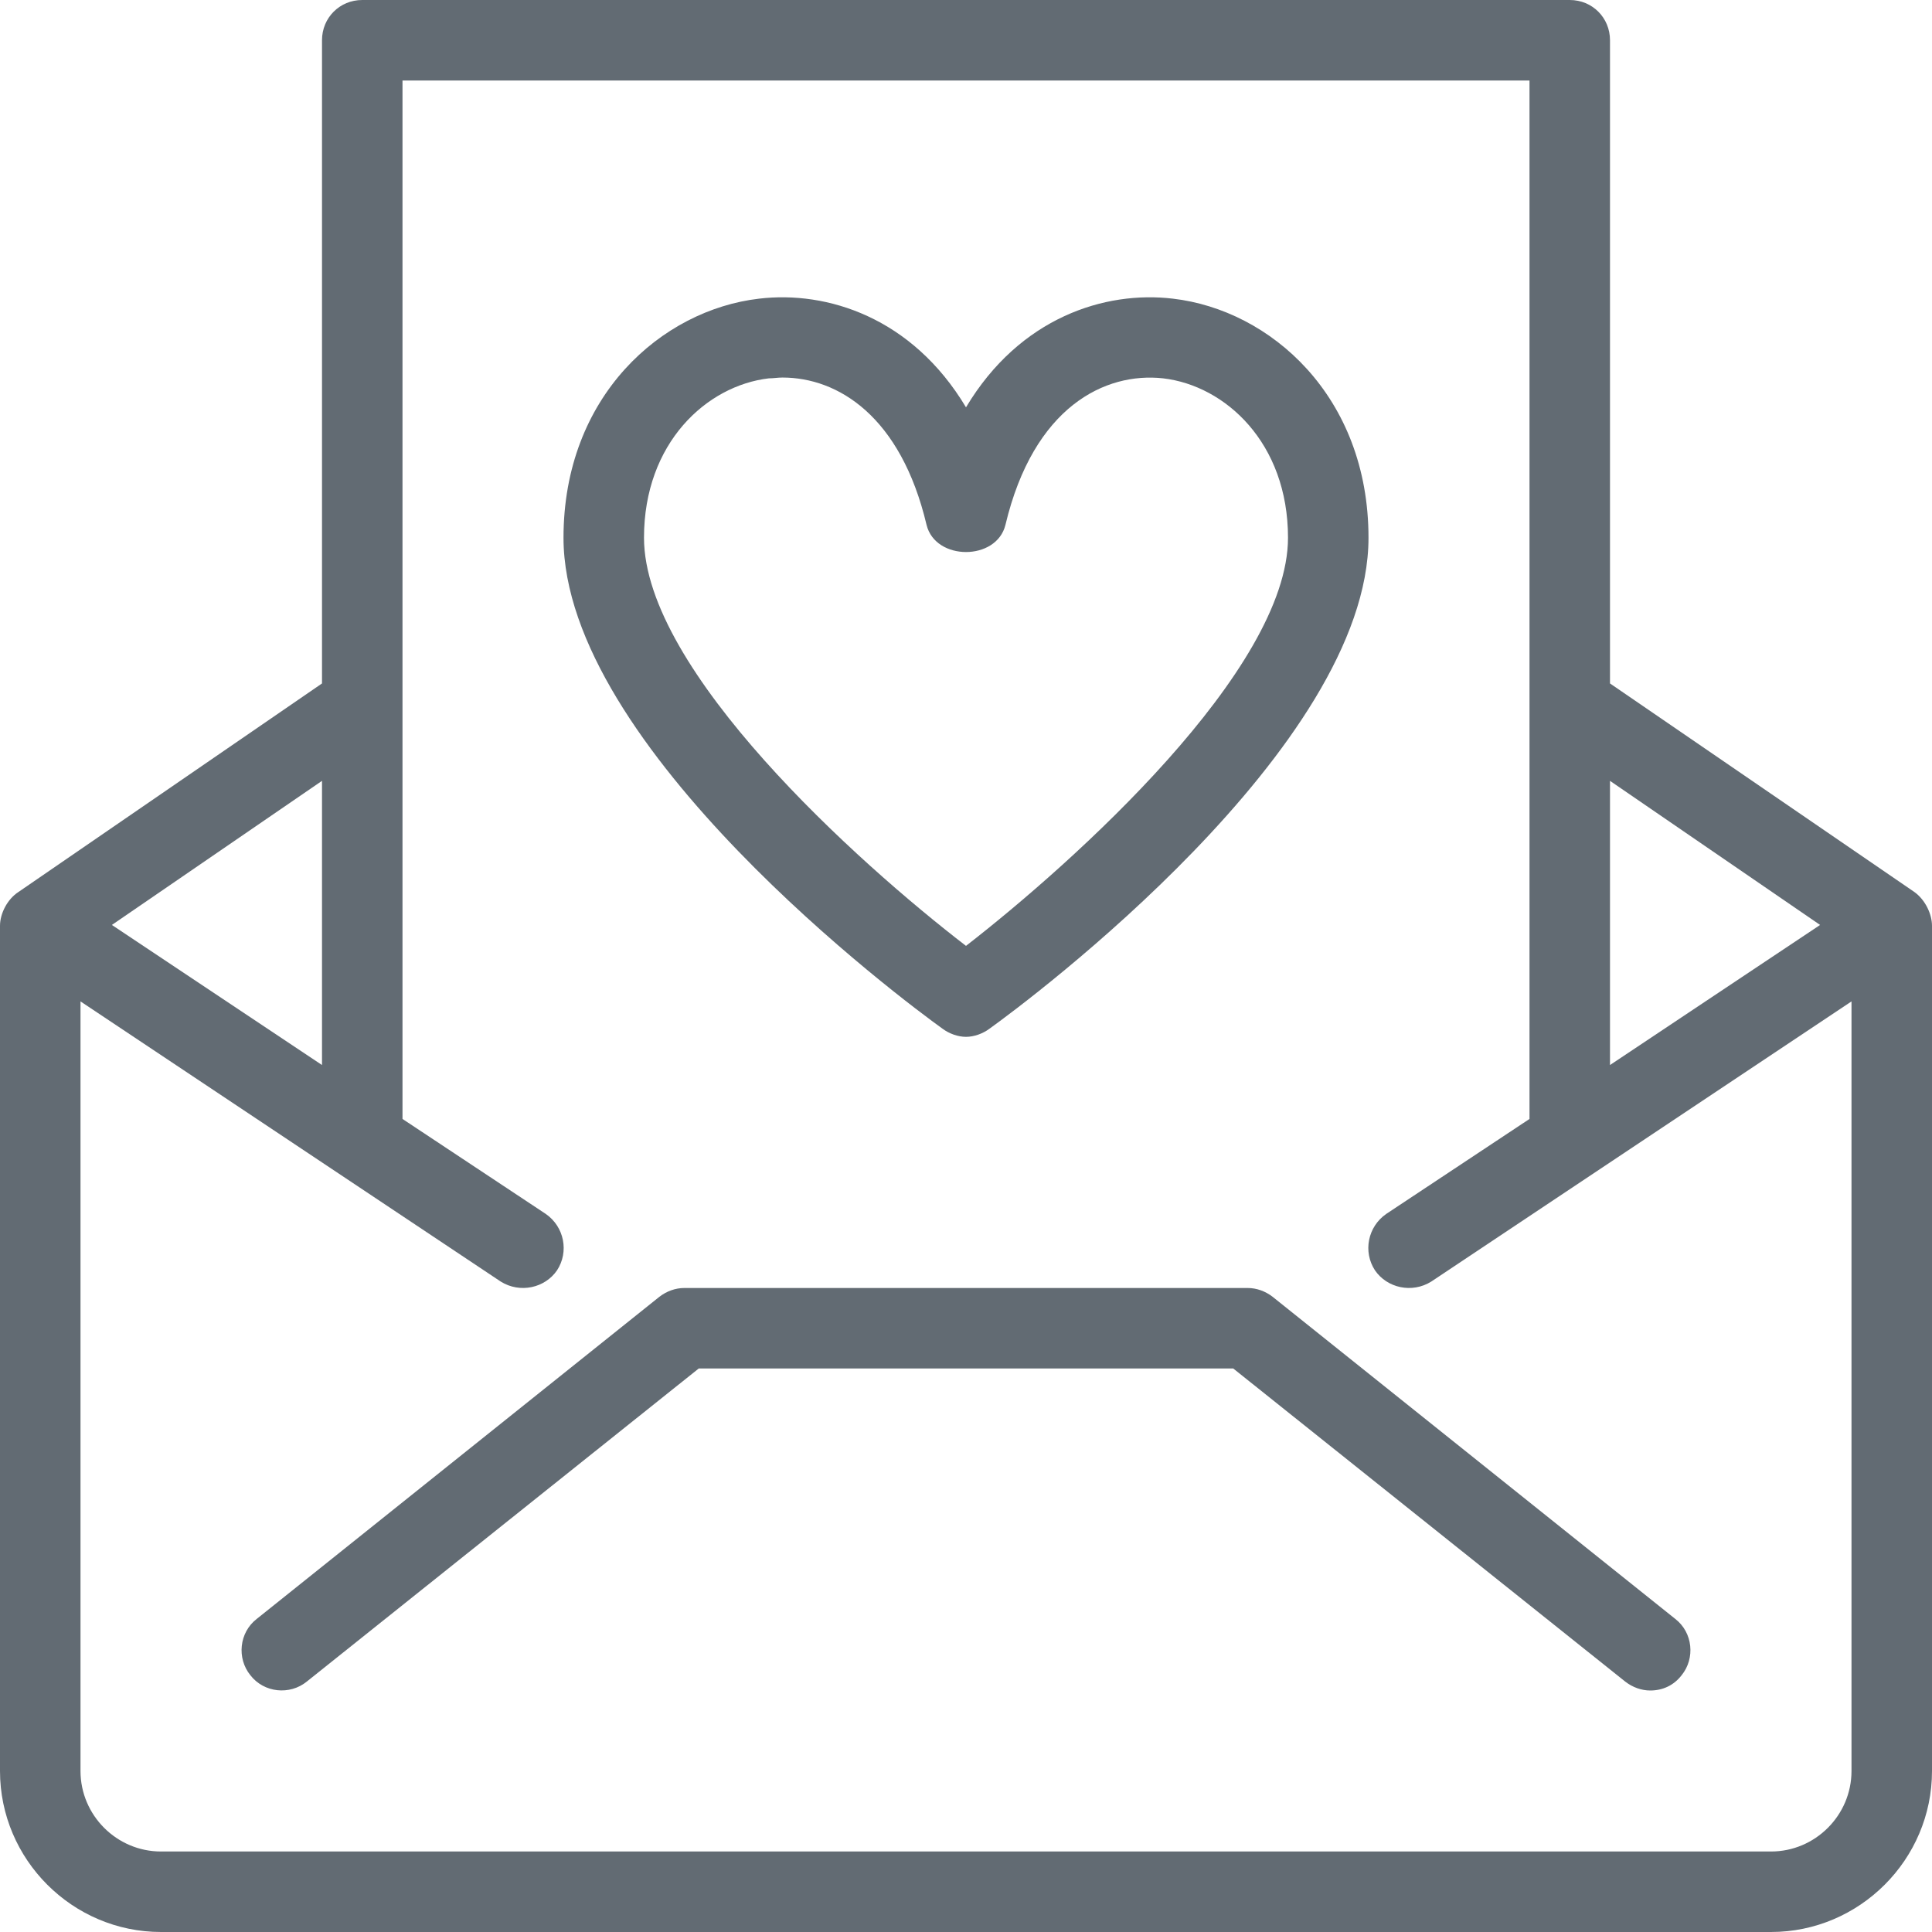
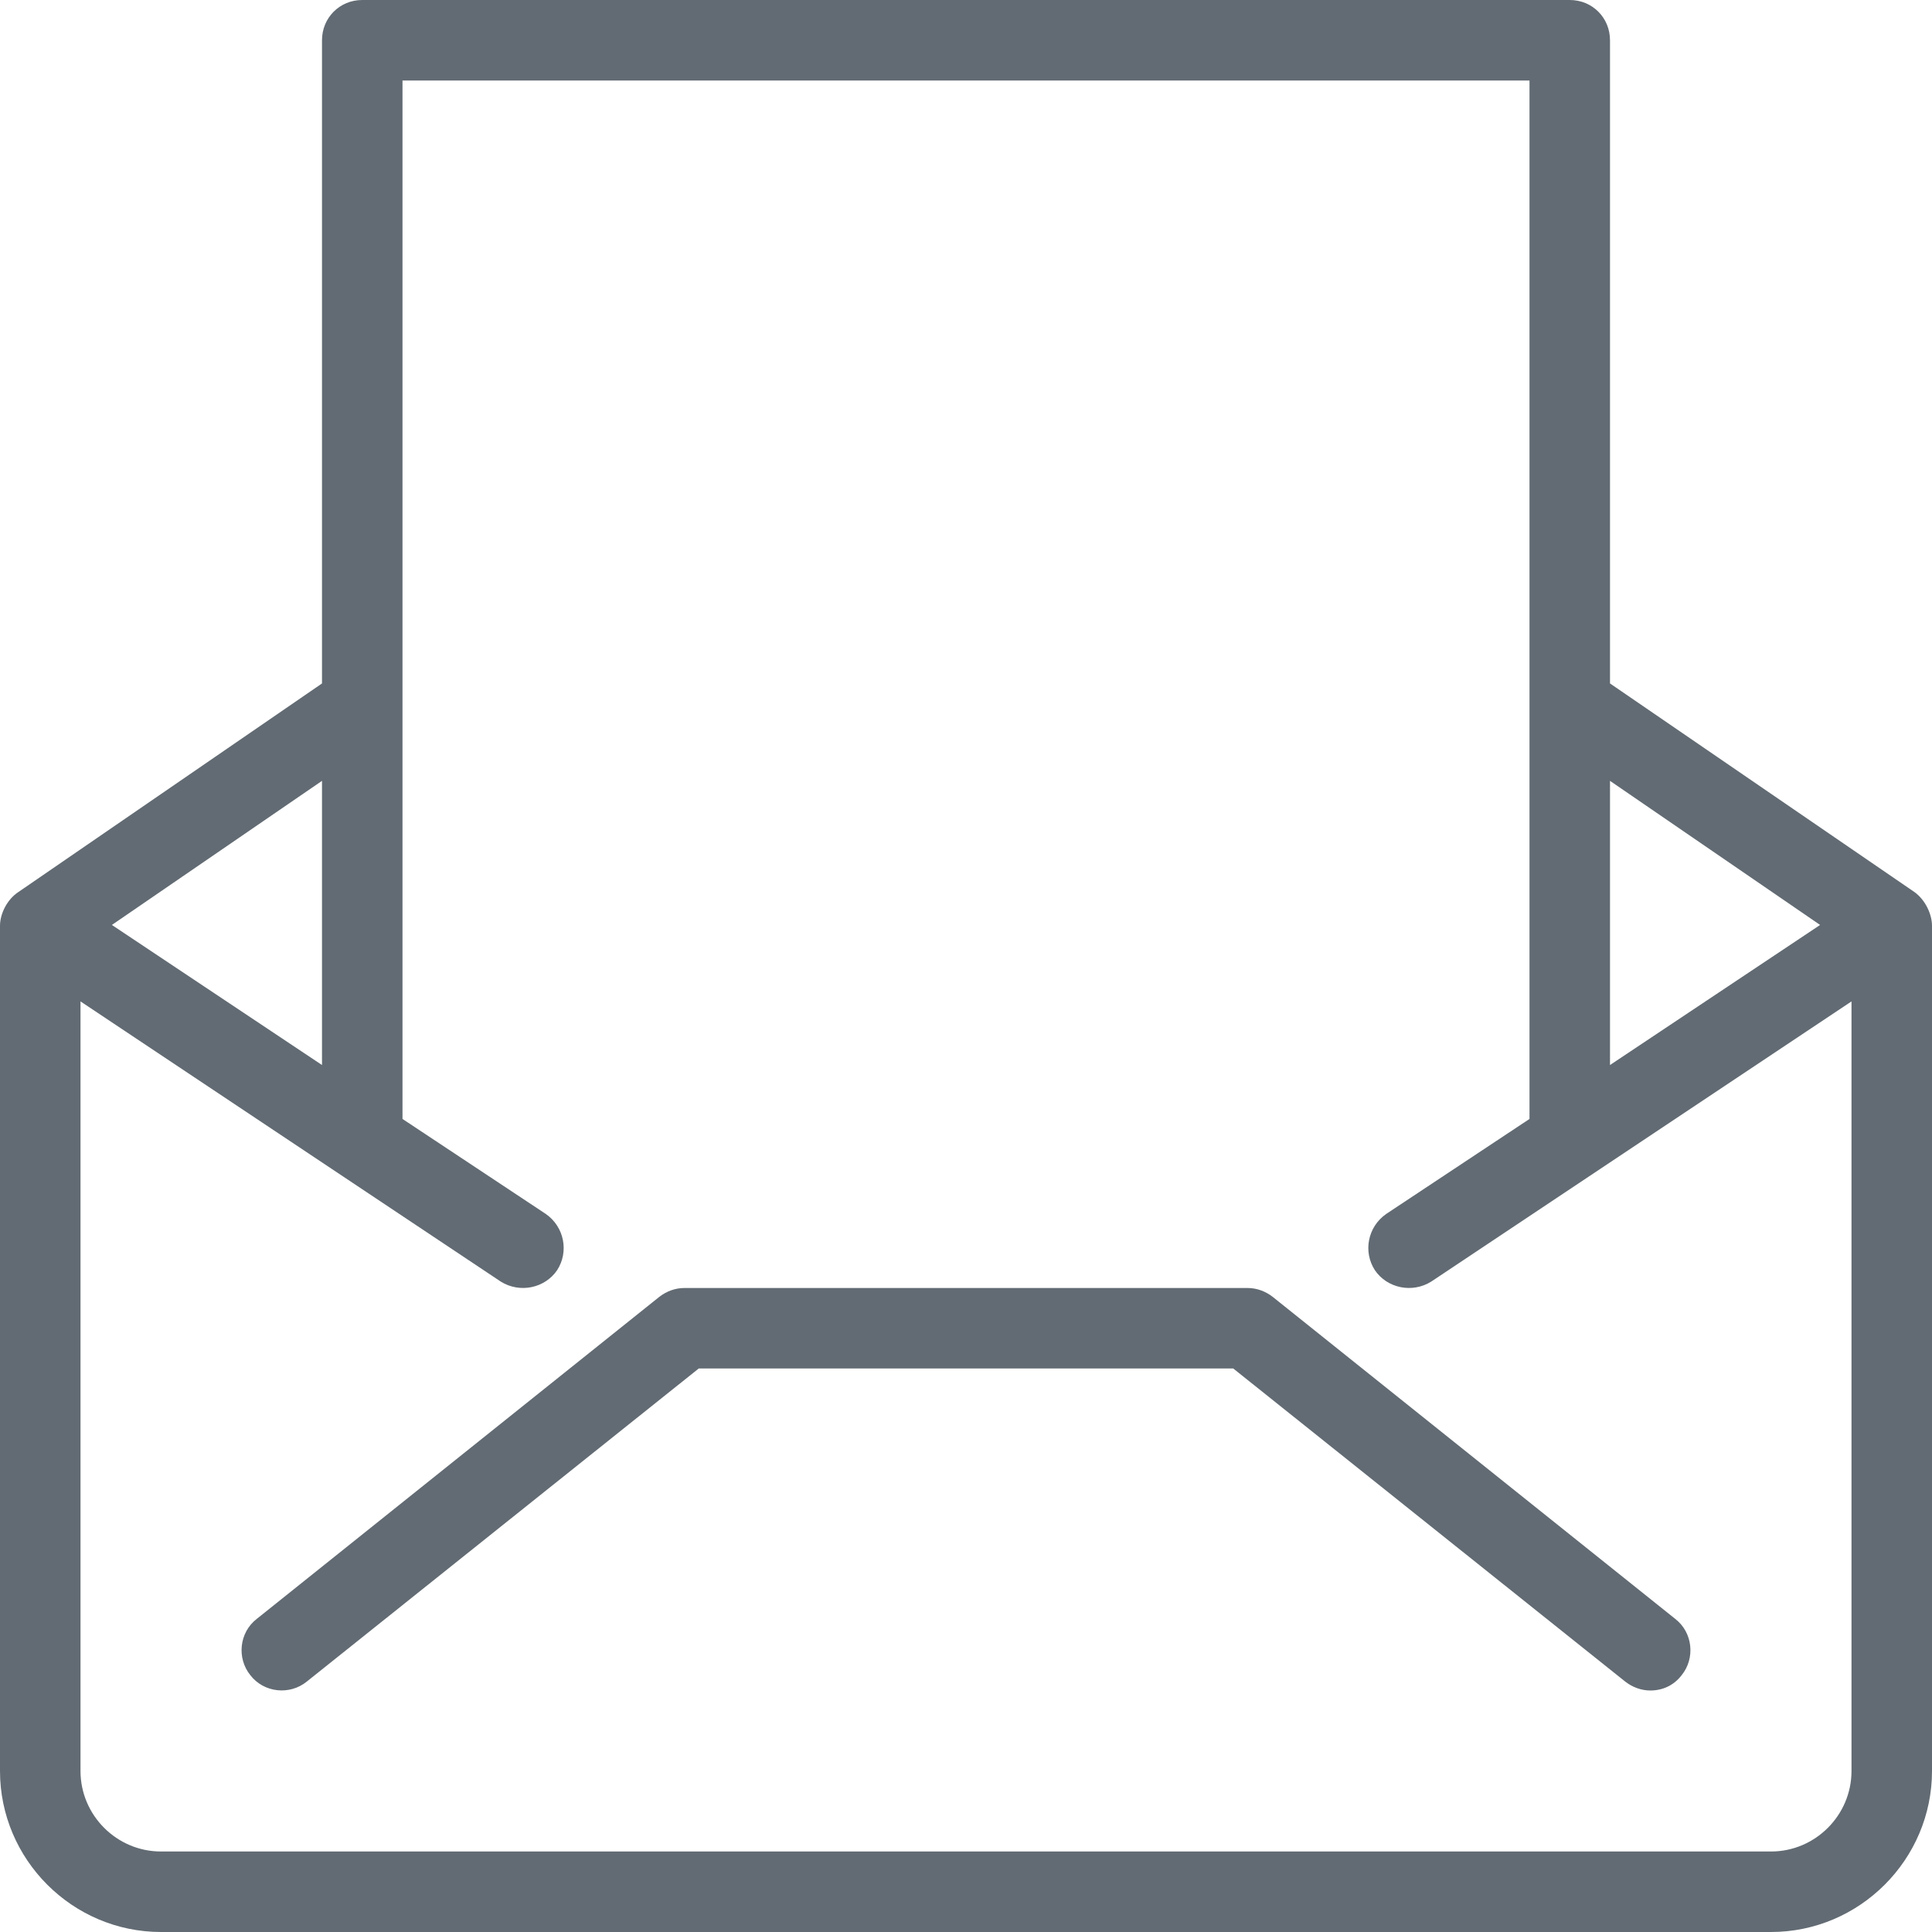
<svg xmlns="http://www.w3.org/2000/svg" version="1.2" baseProfile="tiny-ps" viewBox="0 0 24 24" width="24" height="24">
  <title>email-love-letter-svg</title>
  <style>
		tspan { white-space:pre }
		.shp0 { fill: #626b73 } 
		.shp1 { fill: none } 
	</style>
  <g id="Outline_Icons_1_">
    <g id="Outline_Icons">
      <g id="Layer">
        <path id="Layer" fill-rule="evenodd" class="shp0" d="M24 11.5L24 22C24 23.1 23.1 24 22 24L2 24C0.9 24 0 23.1 0 22L0 11.5C0 11.35 0.09 11.17 0.23 11.08L4 8.49L4 0.5C4 0.22 4.22 0 4.5 0L19.5 0C19.78 0 20 0.22 20 0.5L20 8.49L23.78 11.08C23.77 11.08 23.77 11.08 23.78 11.08C23.92 11.18 24 11.36 24 11.5ZM23 22L23 12.44L17.78 15.92C17.54 16.07 17.23 16 17.08 15.78C16.93 15.55 16.99 15.24 17.22 15.08L19 13.9L19 1L5 1L5 13.9L6.78 15.08C7.01 15.24 7.07 15.55 6.92 15.78C6.77 16 6.46 16.07 6.22 15.92L1 12.44L1 22C1 22.55 1.45 23 2 23L22 23C22.55 23 23 22.55 23 22ZM4 9.7L1.39 11.49L4 13.23L4 9.7ZM20 9.7L20 13.23L22.61 11.49L20 9.7Z" />
        <path id="Layer" class="shp0" d="M15.81 16.11C15.72 16.04 15.61 16 15.5 16L8.5 16C8.39 16 8.28 16.04 8.19 16.11L3.19 20.11C2.97 20.28 2.94 20.6 3.11 20.81C3.28 21.03 3.6 21.06 3.81 20.89L8.68 17L15.32 17L20.19 20.89C20.28 20.96 20.39 21 20.5 21C20.65 21 20.79 20.94 20.89 20.81C21.06 20.6 21.03 20.28 20.81 20.11L15.81 16.11Z" />
-         <path id="Layer" fill-rule="evenodd" class="shp0" d="M7 6.68C7 4.92 8.22 3.85 9.43 3.71C10.27 3.61 11.33 3.94 12 5.06C12.67 3.94 13.73 3.61 14.57 3.71C15.78 3.85 17 4.92 17 6.68C17 9.28 12.78 12.43 12.29 12.78C12.21 12.84 12.1 12.88 12 12.88C11.9 12.88 11.79 12.84 11.71 12.78C11.22 12.43 7 9.28 7 6.68ZM8 6.68C8 8.33 10.66 10.72 12 11.75C13.34 10.71 16 8.32 16 6.68C16 5.5 15.22 4.79 14.45 4.7C13.73 4.62 12.84 5.05 12.49 6.52C12.38 6.97 11.62 6.97 11.51 6.52C11.19 5.17 10.41 4.69 9.72 4.69C9.66 4.69 9.61 4.7 9.55 4.7C8.78 4.79 8 5.5 8 6.68Z" />
      </g>
    </g>
    <g id="New_icons_1_">
		</g>
  </g>
  <g id="Invisible_Shape">
    <path id="Layer" class="shp1" d="M0 0L24 0L24 24L0 24L0 0Z" />
  </g>
</svg>